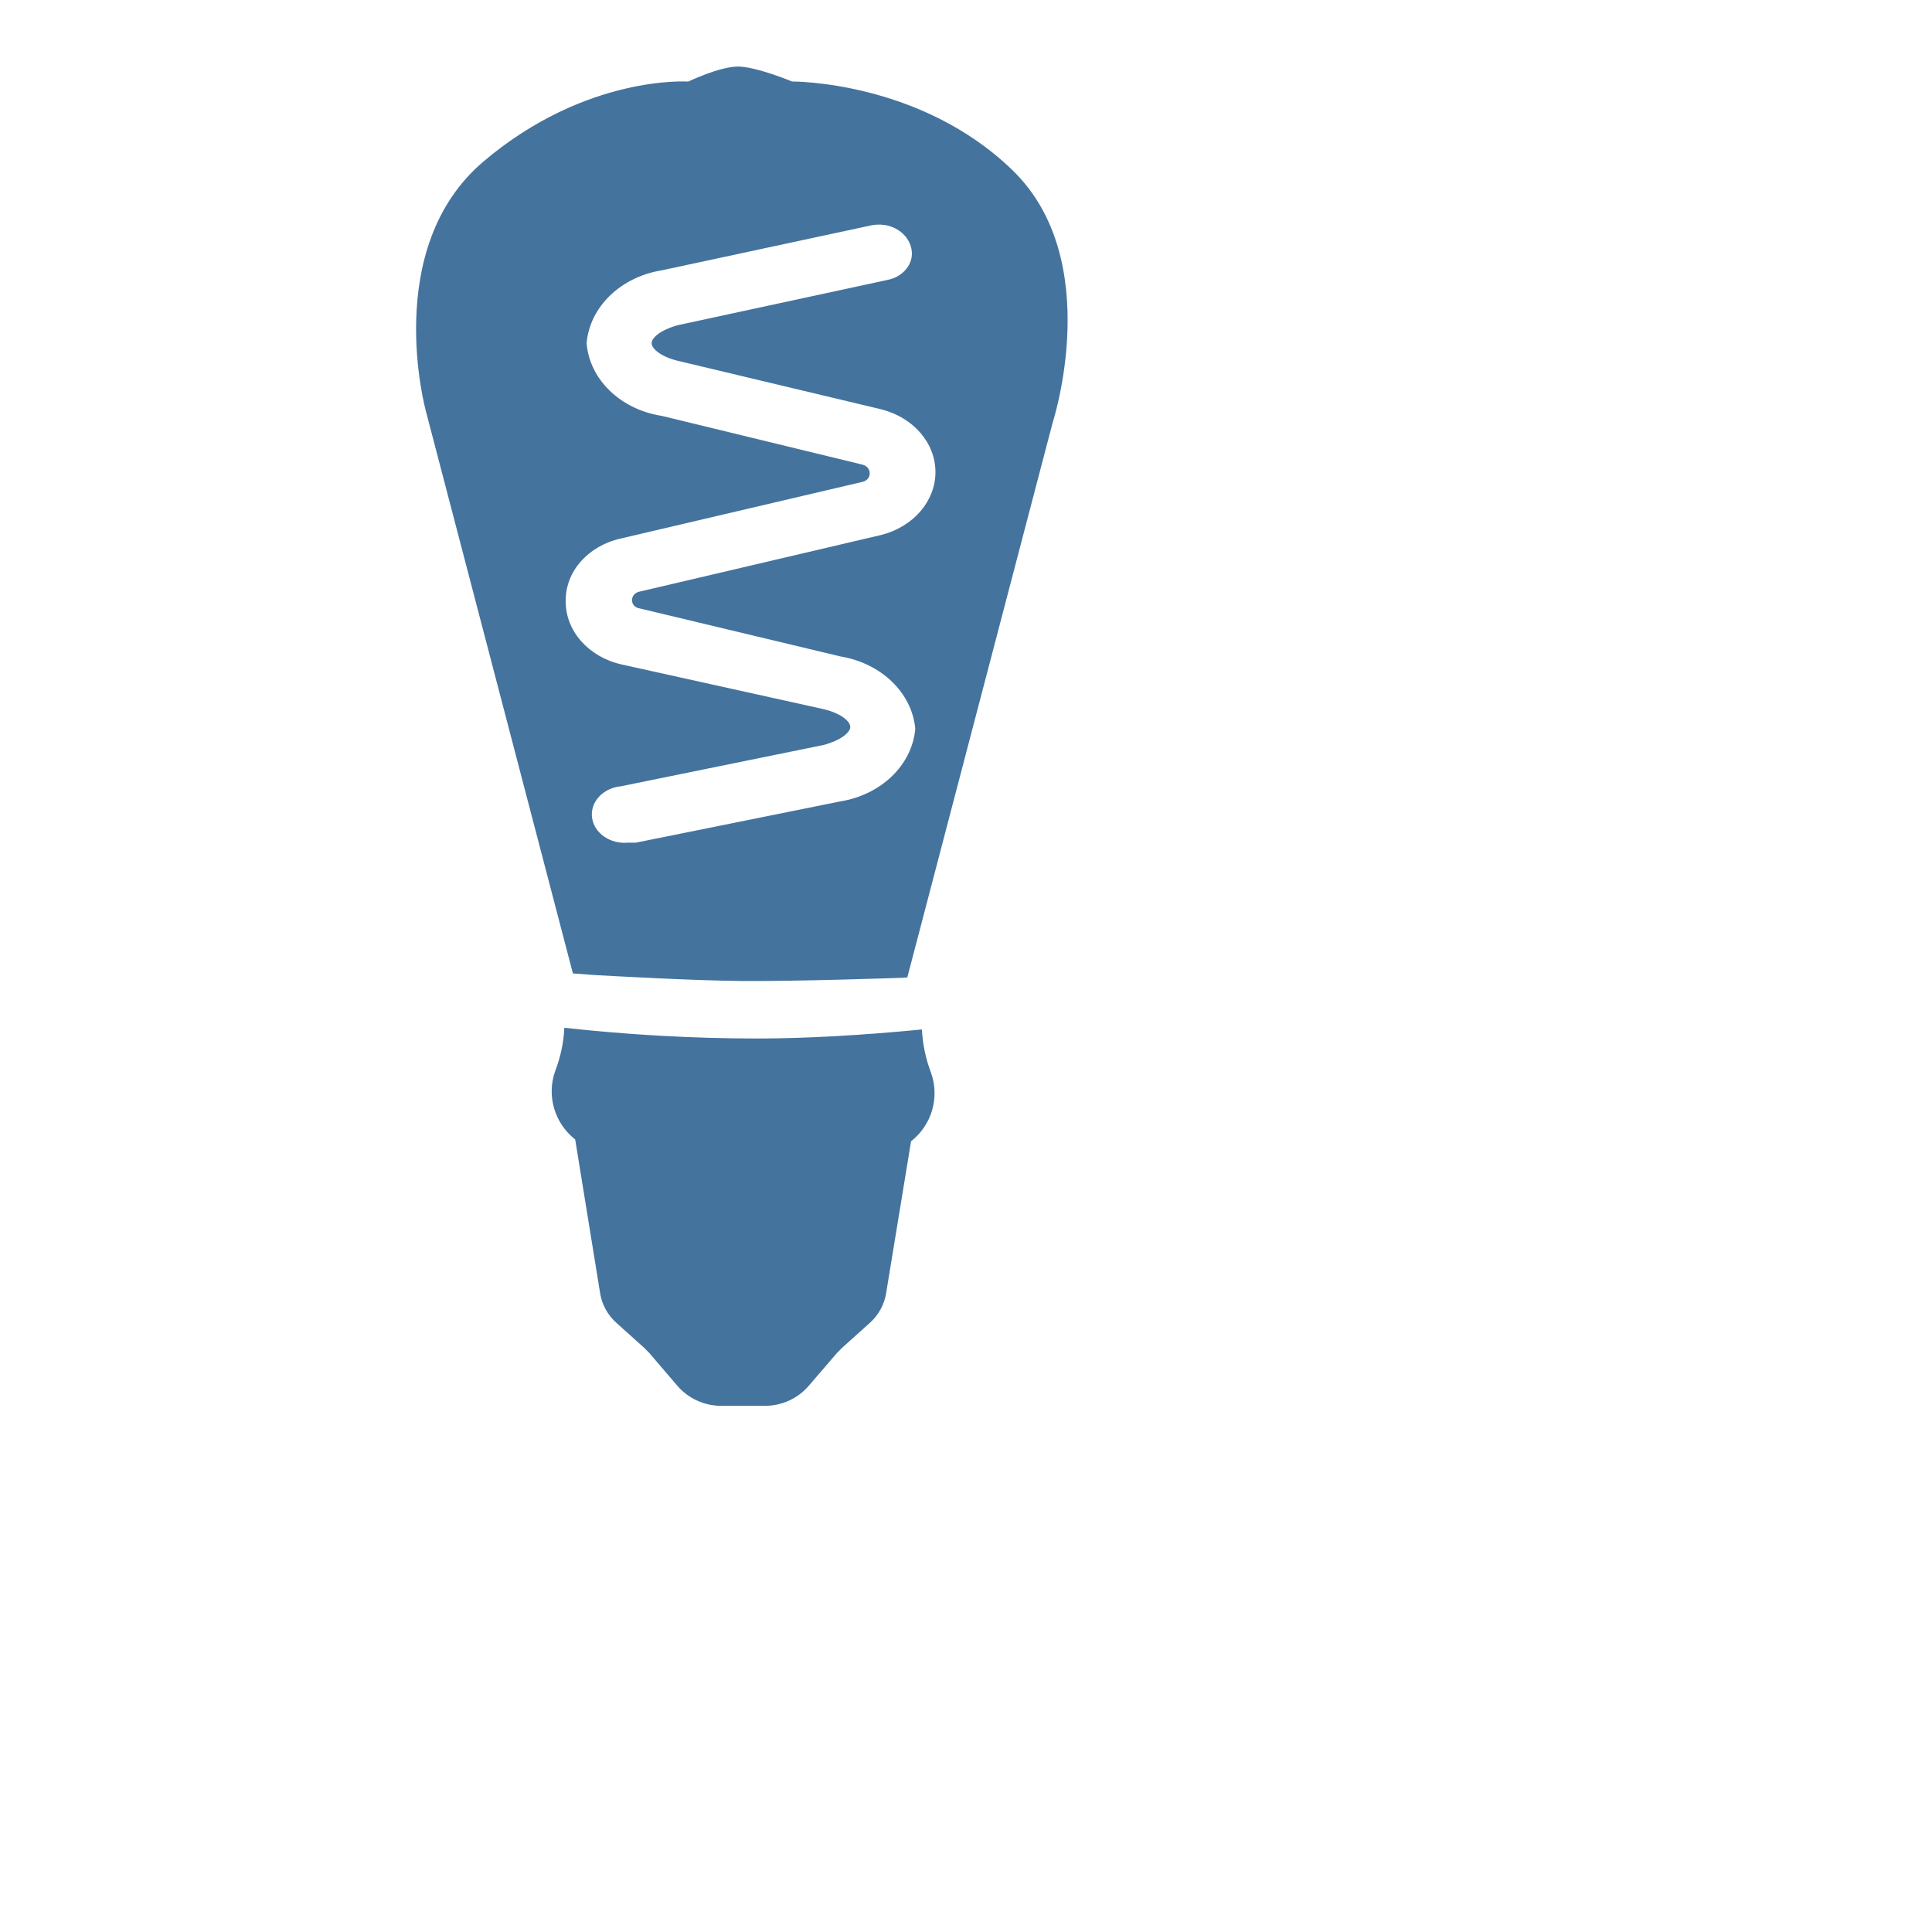
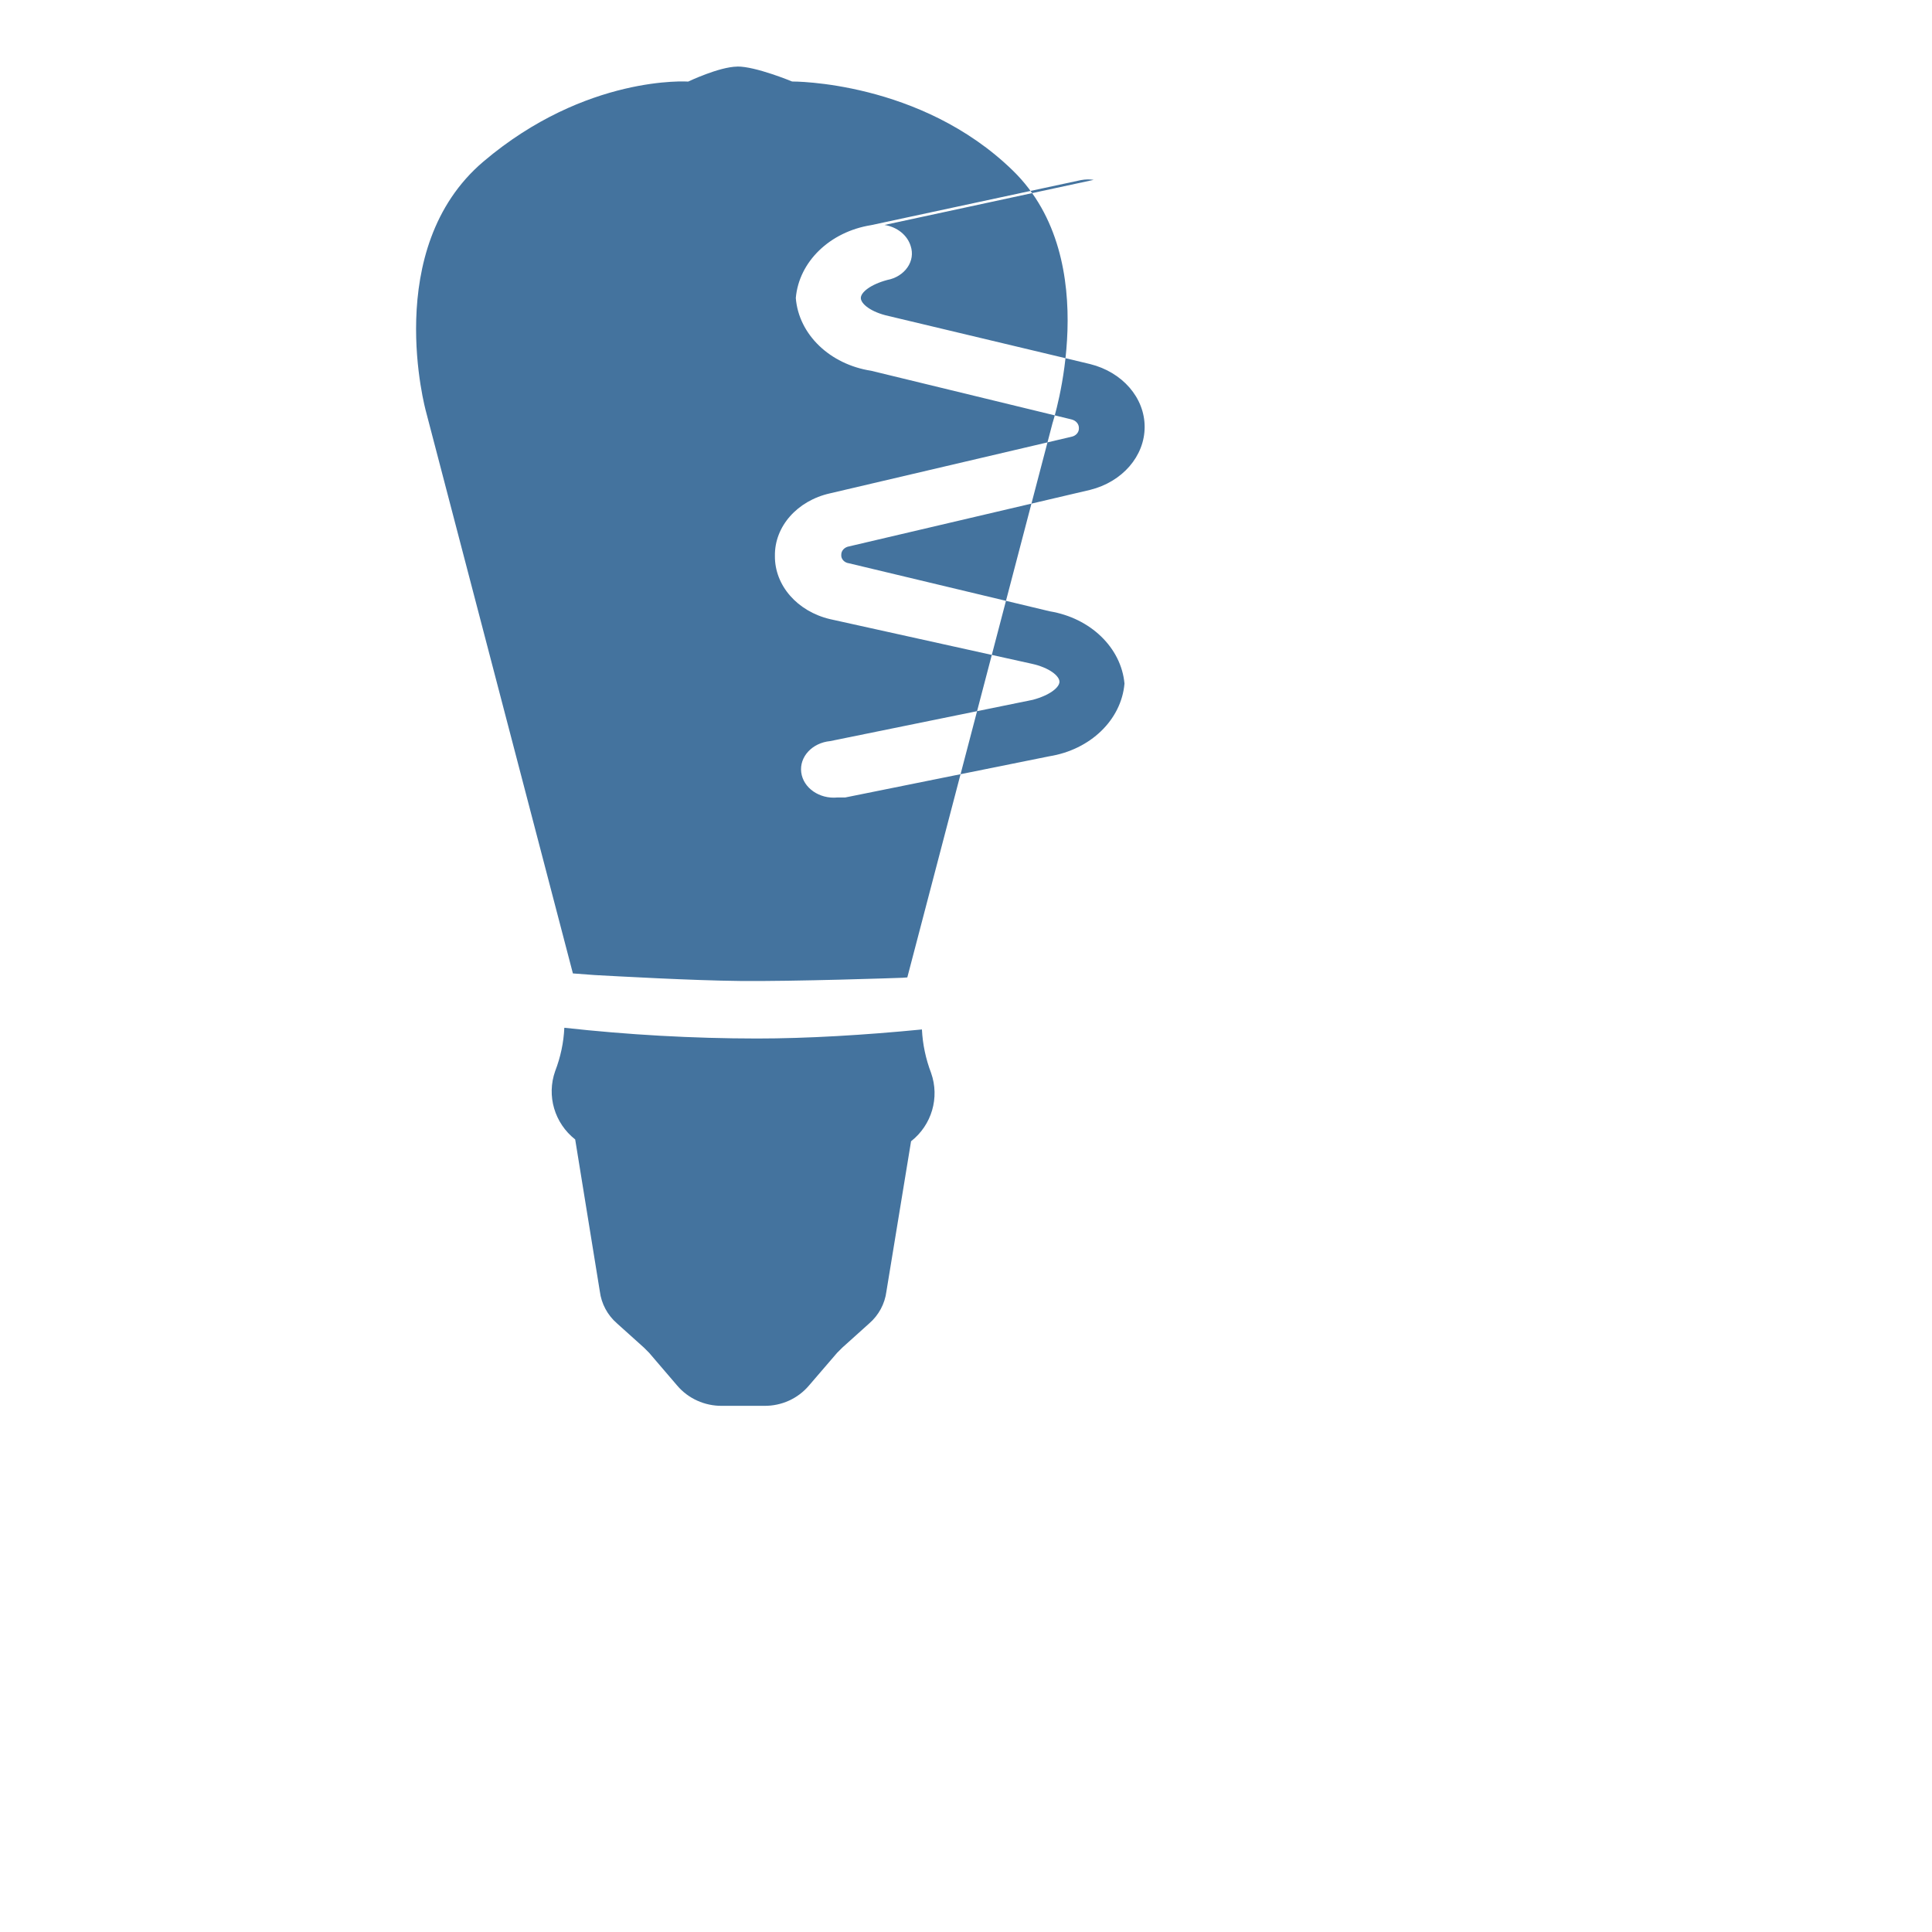
<svg xmlns="http://www.w3.org/2000/svg" width="32px" height="32px" viewBox="0 0 32 32" version="1.1" fill="#44739e">
-   <path d="m12.211 1.103c-0.302 0.004-0.812 0.248-0.812 0.248 0-1e-7 -1.69-0.118-3.391 1.324-1.7 1.442-0.953 4.139-0.953 4.139l2.434 9.309c0.12 0.01 0.241 0.018 0.361 0.027 0.374 0.02 1.606 0.09 2.41 0.098 0.896 0.009 2.587-0.049 2.688-0.053 0.027-0.002 0.053-0.004 0.08-0.006l2.406-9.184s0.876-2.683-0.656-4.178c-1.532-1.494-3.658-1.477-3.658-1.477s-0.607-0.252-0.908-0.248zm2.439 2.623c0.205 0.032 0.378 0.165 0.434 0.35 0.039 0.119 0.021 0.245-0.053 0.352s-0.195 0.183-0.334 0.209l-3.465 0.748c-0.28 0.075-0.439 0.205-0.439 0.299 0 0.094 0.162 0.233 0.463 0.299l3.334 0.795c0.535 0.133 0.904 0.557 0.904 1.041 0 0.484-0.369 0.91-0.904 1.043l-3.992 0.936c-0.076 0.013-0.13 0.071-0.129 0.139-0.006 0.069 0.05 0.131 0.129 0.141l3.324 0.795c0.675 0.112 1.183 0.602 1.238 1.197-0.052 0.602-0.565 1.096-1.248 1.205l-3.379 0.682h-0.129c-0.297 0.028-0.565-0.158-0.598-0.416-0.033-0.258 0.181-0.489 0.479-0.518l3.357-0.684c0.28-0.075 0.441-0.205 0.441-0.299s-0.162-0.233-0.463-0.299l-3.336-0.738c-0.543-0.128-0.919-0.558-0.914-1.047-0.008-0.488 0.37-0.916 0.914-1.037l3.994-0.936c0.076-0.014 0.129-0.073 0.127-0.141 0.003-0.07-0.049-0.131-0.127-0.148l-3.314-0.805c-0.685-0.106-1.2-0.602-1.248-1.205 0.052-0.602 0.565-1.098 1.248-1.207l3.475-0.746c0.072-0.013 0.143-0.015 0.211-0.004zm-5.303 13.297c-0.011 0.246-0.063 0.488-0.152 0.719-0.144 0.408-0.011 0.861 0.332 1.131l0.408 2.516c0.026 0.206 0.127 0.394 0.285 0.531l0.447 0.402 0.084 0.084 0.465 0.543c0.183 0.216 0.457 0.339 0.742 0.336h0.701c0.286 0.003 0.557-0.12 0.74-0.336l0.467-0.543 0.084-0.084 0.447-0.402c0.158-0.137 0.259-0.325 0.285-0.531l0.408-2.486c0.343-0.269 0.476-0.723 0.332-1.131-0.088-0.231-0.14-0.474-0.152-0.721-0.949 0.093-1.899 0.15-2.734 0.15-1.066-0.001-2.13-0.061-3.189-0.178z" />
+   <path d="m12.211 1.103c-0.302 0.004-0.812 0.248-0.812 0.248 0-1e-7 -1.69-0.118-3.391 1.324-1.7 1.442-0.953 4.139-0.953 4.139l2.434 9.309c0.12 0.01 0.241 0.018 0.361 0.027 0.374 0.02 1.606 0.09 2.41 0.098 0.896 0.009 2.587-0.049 2.688-0.053 0.027-0.002 0.053-0.004 0.08-0.006l2.406-9.184s0.876-2.683-0.656-4.178c-1.532-1.494-3.658-1.477-3.658-1.477s-0.607-0.252-0.908-0.248zm2.439 2.623c0.205 0.032 0.378 0.165 0.434 0.35 0.039 0.119 0.021 0.245-0.053 0.352s-0.195 0.183-0.334 0.209c-0.28 0.075-0.439 0.205-0.439 0.299 0 0.094 0.162 0.233 0.463 0.299l3.334 0.795c0.535 0.133 0.904 0.557 0.904 1.041 0 0.484-0.369 0.91-0.904 1.043l-3.992 0.936c-0.076 0.013-0.13 0.071-0.129 0.139-0.006 0.069 0.05 0.131 0.129 0.141l3.324 0.795c0.675 0.112 1.183 0.602 1.238 1.197-0.052 0.602-0.565 1.096-1.248 1.205l-3.379 0.682h-0.129c-0.297 0.028-0.565-0.158-0.598-0.416-0.033-0.258 0.181-0.489 0.479-0.518l3.357-0.684c0.28-0.075 0.441-0.205 0.441-0.299s-0.162-0.233-0.463-0.299l-3.336-0.738c-0.543-0.128-0.919-0.558-0.914-1.047-0.008-0.488 0.37-0.916 0.914-1.037l3.994-0.936c0.076-0.014 0.129-0.073 0.127-0.141 0.003-0.07-0.049-0.131-0.127-0.148l-3.314-0.805c-0.685-0.106-1.2-0.602-1.248-1.205 0.052-0.602 0.565-1.098 1.248-1.207l3.475-0.746c0.072-0.013 0.143-0.015 0.211-0.004zm-5.303 13.297c-0.011 0.246-0.063 0.488-0.152 0.719-0.144 0.408-0.011 0.861 0.332 1.131l0.408 2.516c0.026 0.206 0.127 0.394 0.285 0.531l0.447 0.402 0.084 0.084 0.465 0.543c0.183 0.216 0.457 0.339 0.742 0.336h0.701c0.286 0.003 0.557-0.12 0.74-0.336l0.467-0.543 0.084-0.084 0.447-0.402c0.158-0.137 0.259-0.325 0.285-0.531l0.408-2.486c0.343-0.269 0.476-0.723 0.332-1.131-0.088-0.231-0.14-0.474-0.152-0.721-0.949 0.093-1.899 0.15-2.734 0.15-1.066-0.001-2.13-0.061-3.189-0.178z" />
</svg>